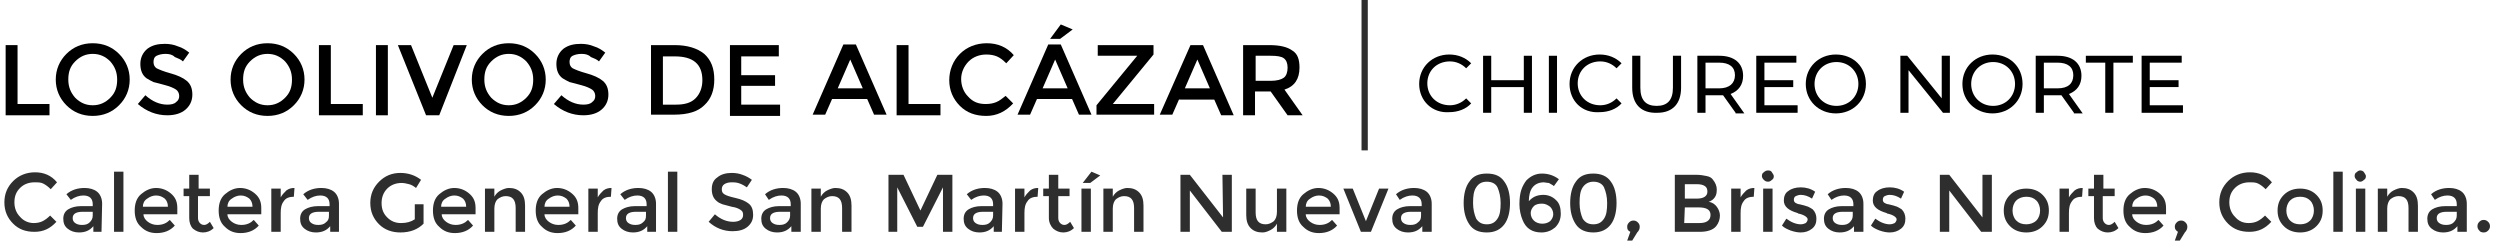
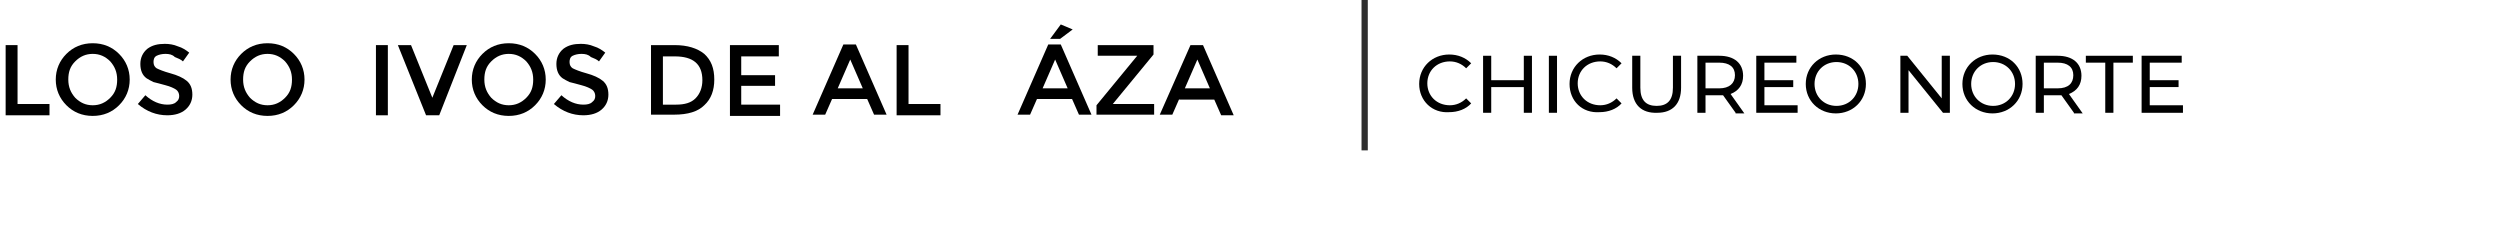
<svg xmlns="http://www.w3.org/2000/svg" version="1.1" id="Capa_1" x="0px" y="0px" viewBox="0 0 399 40" style="enable-background:new 0 0 399 40;" xml:space="preserve">
  <style type="text/css">
	.st0{fill:none;stroke:#2E2E2E;}
	.st1{fill:#2E2E2E;}
	.st2{fill:none;}
	.st3{enable-background:new    ;}
</style>
  <path class="st0" d="M217.8,0v24" />
-   <path class="st1" d="M5.4,35.6c0.5,0,1-0.1,1.4-0.3s0.8-0.5,1.2-0.9l1,1C8,36.5,6.9,37,5.5,37S3,36.6,2.1,35.7  c-0.9-0.9-1.4-2-1.4-3.4c0-1.4,0.5-2.5,1.4-3.4s2.1-1.4,3.5-1.4s2.6,0.5,3.5,1.6l-1,1.1c-0.4-0.4-0.8-0.7-1.2-0.9  c-0.4-0.2-0.8-0.2-1.4-0.2c-0.9,0-1.7,0.3-2.3,0.9s-0.9,1.3-0.9,2.3c0,0.9,0.3,1.7,0.9,2.3C3.8,35.3,4.6,35.6,5.4,35.6z M16.2,37  h-1.3v-0.9c-0.6,0.7-1.3,1-2.3,1c-0.7,0-1.3-0.2-1.8-0.6c-0.5-0.4-0.7-0.9-0.7-1.6c0-0.7,0.3-1.2,0.8-1.5s1.2-0.5,2-0.5h1.9v-0.3  c0-0.9-0.5-1.4-1.5-1.4c-0.6,0-1.3,0.2-2,0.7L10.6,31c0.8-0.7,1.8-1,2.9-1c0.8,0,1.5,0.2,2,0.6s0.8,1.1,0.8,1.9L16.2,37L16.2,37z   M14.8,34.4v-0.6h-1.6c-1,0-1.6,0.3-1.6,1c0,0.3,0.1,0.6,0.4,0.8c0.3,0.2,0.6,0.3,1.1,0.3s0.9-0.1,1.2-0.4  C14.6,35.2,14.8,34.9,14.8,34.4z M19.7,37h-1.5v-9.6h1.5V37z M28.3,34.2h-5.4c0,0.5,0.3,0.9,0.7,1.2c0.4,0.3,0.9,0.5,1.5,0.5  c0.9,0,1.5-0.3,2-0.8l0.8,0.9c-0.7,0.8-1.7,1.2-2.9,1.2c-1,0-1.8-0.3-2.5-1c-0.7-0.6-1-1.5-1-2.6s0.3-2,1-2.6s1.5-1,2.4-1  s1.7,0.3,2.4,0.9c0.7,0.6,1,1.3,1,2.3V34.2z M22.8,33h4c0-0.6-0.2-1-0.5-1.3c-0.4-0.3-0.8-0.5-1.4-0.5c-0.5,0-1,0.2-1.4,0.5  C23,32,22.8,32.5,22.8,33z M31.6,31.3v3.5c0,0.3,0.1,0.6,0.3,0.8s0.4,0.3,0.7,0.3s0.6-0.2,0.9-0.5l0.6,1c-0.5,0.5-1.1,0.7-1.7,0.7  c-0.6,0-1.1-0.2-1.6-0.6c-0.4-0.4-0.6-1-0.6-1.7v-3.5h-0.9v-1.2h0.9v-2.2h1.5v2.2h1.8v1.2H31.6z M41.7,34.2h-5.4  c0,0.5,0.3,0.9,0.7,1.2s0.9,0.5,1.5,0.5c0.9,0,1.5-0.3,2-0.8l0.8,0.9c-0.7,0.8-1.7,1.2-2.9,1.2c-1,0-1.8-0.3-2.5-1  c-0.7-0.6-1-1.5-1-2.6s0.3-2,1-2.6s1.5-1,2.4-1s1.7,0.3,2.4,0.9s1,1.3,1,2.3V34.2z M36.3,33h4c0-0.6-0.2-1-0.5-1.3  c-0.4-0.3-0.8-0.5-1.4-0.5c-0.5,0-1,0.2-1.4,0.5C36.5,32,36.3,32.5,36.3,33z M46.9,31.4c-0.7,0-1.3,0.2-1.6,0.7  c-0.4,0.5-0.5,1.1-0.5,1.9v3h-1.5v-6.9h1.5v1.4c0.2-0.4,0.6-0.8,0.9-1.1c0.4-0.3,0.8-0.4,1.3-0.4L46.9,31.4  C47,31.4,46.9,31.4,46.9,31.4z M54,37h-1.3v-0.9c-0.6,0.7-1.3,1-2.3,1c-0.7,0-1.3-0.2-1.8-0.6c-0.5-0.4-0.7-0.9-0.7-1.6  c0-0.7,0.3-1.2,0.8-1.5s1.2-0.5,2-0.5h1.9v-0.3c0-0.9-0.5-1.4-1.5-1.4c-0.6,0-1.3,0.2-2,0.7L48.4,31c0.8-0.7,1.8-1,2.9-1  c0.8,0,1.5,0.2,2,0.6s0.8,1.1,0.8,1.9V37H54z M52.5,34.4v-0.6h-1.6c-1,0-1.6,0.3-1.6,1c0,0.3,0.1,0.6,0.4,0.8  c0.3,0.2,0.6,0.3,1.1,0.3s0.9-0.1,1.2-0.4C52.4,35.2,52.5,34.9,52.5,34.4z M66.1,32.6h1.5v3.1c-0.9,0.9-2.1,1.4-3.7,1.4  c-1.3,0-2.5-0.4-3.4-1.3c-0.9-0.9-1.4-2-1.4-3.4c0-1.4,0.5-2.5,1.4-3.4s2-1.4,3.4-1.4c1.3,0,2.4,0.4,3.3,1.1L66.4,30  c-0.4-0.3-0.7-0.5-1.1-0.6s-0.8-0.2-1.2-0.2c-0.9,0-1.7,0.3-2.3,0.9s-0.9,1.4-0.9,2.3c0,1,0.3,1.7,0.9,2.3c0.6,0.6,1.3,0.9,2.2,0.9  s1.6-0.2,2.2-0.6v-2.4H66.1z M75.9,34.2h-5.4c0,0.5,0.3,0.9,0.7,1.2c0.4,0.3,0.9,0.5,1.5,0.5c0.9,0,1.5-0.3,2-0.8l0.8,0.9  c-0.7,0.8-1.7,1.2-2.9,1.2c-1,0-1.8-0.3-2.5-1c-0.7-0.6-1-1.5-1-2.6s0.3-2,1-2.6s1.5-1,2.4-1s1.7,0.3,2.4,0.9c0.7,0.6,1,1.3,1,2.3  V34.2z M70.4,33h4c0-0.6-0.2-1-0.5-1.3c-0.4-0.3-0.8-0.5-1.4-0.5c-0.5,0-1,0.2-1.4,0.5C70.6,32,70.4,32.5,70.4,33z M78.9,33.3V37  h-1.5v-6.9h1.5v1.3c0.2-0.4,0.6-0.8,1-1s0.9-0.4,1.3-0.4c0.8,0,1.4,0.2,1.9,0.7s0.7,1.2,0.7,2.1V37h-1.5v-3.8c0-1.3-0.5-1.9-1.6-1.9  c-0.5,0-0.9,0.2-1.3,0.5C79.1,32.1,78.9,32.6,78.9,33.3z M92.3,34.2h-5.4c0,0.5,0.3,0.9,0.7,1.2c0.4,0.3,0.9,0.5,1.5,0.5  c0.9,0,1.5-0.3,2-0.8l0.8,0.9c-0.7,0.8-1.7,1.2-2.9,1.2c-1,0-1.8-0.3-2.5-1c-0.7-0.6-1-1.5-1-2.6s0.3-2,1-2.6s1.5-1,2.4-1  s1.7,0.3,2.4,0.9c0.7,0.6,1,1.3,1,2.3V34.2z M86.9,33h4c0-0.6-0.2-1-0.5-1.3c-0.4-0.3-0.8-0.5-1.4-0.5c-0.5,0-1,0.2-1.4,0.5  C87.1,32,86.9,32.5,86.9,33z M97.5,31.4c-0.7,0-1.3,0.2-1.6,0.7c-0.4,0.5-0.5,1.1-0.5,1.9v3h-1.5v-6.9h1.5v1.4  c0.2-0.4,0.6-0.8,0.9-1.1c0.4-0.3,0.8-0.4,1.3-0.4L97.5,31.4C97.6,31.4,97.5,31.4,97.5,31.4z M104.6,37h-1.3v-0.9  c-0.6,0.7-1.3,1-2.3,1c-0.7,0-1.3-0.2-1.8-0.6c-0.5-0.4-0.7-0.9-0.7-1.6c0-0.7,0.3-1.2,0.8-1.5s1.2-0.5,2-0.5h1.9v-0.3  c0-0.9-0.5-1.4-1.5-1.4c-0.6,0-1.3,0.2-2,0.7L99,31c0.8-0.7,1.8-1,2.9-1c0.8,0,1.5,0.2,2,0.6s0.8,1.1,0.8,1.9V37H104.6z M103.1,34.4  v-0.6h-1.6c-1,0-1.6,0.3-1.6,1c0,0.3,0.1,0.6,0.4,0.8s0.6,0.3,1.1,0.3s0.9-0.1,1.2-0.4C103,35.2,103.1,34.9,103.1,34.4z M108.1,37  h-1.5v-9.6h1.5V37z M116.7,29.1c-0.4,0-0.8,0.1-1.1,0.3c-0.3,0.2-0.4,0.5-0.4,0.8c0,0.4,0.1,0.6,0.4,0.8c0.3,0.2,0.9,0.4,1.8,0.6  s1.6,0.5,2.1,0.9s0.7,1,0.7,1.8s-0.3,1.4-0.9,1.9s-1.4,0.7-2.4,0.7c-1.4,0-2.7-0.5-3.8-1.5l1-1.2c0.9,0.8,1.9,1.2,2.9,1.2  c0.5,0,0.9-0.1,1.2-0.3c0.3-0.2,0.4-0.5,0.4-0.8c0-0.4-0.1-0.6-0.4-0.8s-0.7-0.4-1.4-0.5c-0.7-0.2-1.2-0.3-1.5-0.4  c-0.3-0.1-0.7-0.3-0.9-0.5c-0.5-0.4-0.8-1-0.8-1.9s0.3-1.5,0.9-1.9c0.6-0.5,1.4-0.7,2.3-0.7c0.6,0,1.2,0.1,1.7,0.3  c0.6,0.2,1.1,0.5,1.5,0.8l-0.8,1.2c-0.3-0.2-0.6-0.4-1.1-0.6S117.2,29.1,116.7,29.1z M127.6,37h-1.3v-0.9c-0.6,0.7-1.3,1-2.3,1  c-0.7,0-1.3-0.2-1.8-0.6c-0.5-0.4-0.7-0.9-0.7-1.6c0-0.7,0.3-1.2,0.8-1.5s1.2-0.5,2-0.5h1.9v-0.3c0-0.9-0.5-1.4-1.5-1.4  c-0.6,0-1.3,0.2-2,0.7l-0.6-0.9c0.8-0.7,1.8-1,2.9-1c0.8,0,1.5,0.2,2,0.6s0.8,1.1,0.8,1.9V37H127.6z M126.1,34.4v-0.6h-1.6  c-1,0-1.6,0.3-1.6,1c0,0.3,0.1,0.6,0.4,0.8s0.6,0.3,1.1,0.3s0.9-0.1,1.2-0.4C125.9,35.2,126.1,34.9,126.1,34.4z M131,33.3V37h-1.5  v-6.9h1.5v1.3c0.2-0.4,0.6-0.8,1-1s0.9-0.4,1.3-0.4c0.8,0,1.4,0.2,1.9,0.7s0.7,1.2,0.7,2.1V37h-1.5v-3.8c0-1.3-0.5-1.9-1.6-1.9  c-0.5,0-0.9,0.2-1.3,0.5C131.2,32.1,131,32.6,131,33.3z M143.3,37h-1.5v-9.1h2.4l2.7,5.7l2.7-5.7h2.4V37h-1.5v-7.1l-3.2,6.3h-0.9  l-3.2-6.3V37H143.3z M159.9,37h-1.3v-0.9c-0.6,0.7-1.3,1-2.3,1c-0.7,0-1.3-0.2-1.8-0.6c-0.5-0.4-0.7-0.9-0.7-1.6  c0-0.7,0.3-1.2,0.8-1.5s1.2-0.5,2-0.5h1.9v-0.3c0-0.9-0.5-1.4-1.5-1.4c-0.6,0-1.3,0.2-2,0.7l-0.7-0.9c0.8-0.7,1.8-1,2.9-1  c0.8,0,1.5,0.2,2,0.6s0.8,1.1,0.8,1.9L159.9,37L159.9,37z M158.5,34.4v-0.6h-1.6c-1,0-1.6,0.3-1.6,1c0,0.3,0.1,0.6,0.4,0.8  c0.3,0.2,0.6,0.3,1.1,0.3s0.9-0.1,1.2-0.4C158.3,35.2,158.5,34.9,158.5,34.4z M165.6,31.4c-0.7,0-1.3,0.2-1.6,0.7  c-0.4,0.5-0.5,1.1-0.5,1.9v3H162v-6.9h1.5v1.4c0.2-0.4,0.6-0.8,0.9-1.1c0.4-0.3,0.8-0.4,1.3-0.4L165.6,31.4L165.6,31.4z M168.9,31.3  v3.5c0,0.3,0.1,0.6,0.3,0.8s0.4,0.3,0.7,0.3s0.6-0.2,0.9-0.5l0.6,1c-0.5,0.5-1.1,0.7-1.7,0.7c-0.6,0-1.1-0.2-1.6-0.6  c-0.4-0.4-0.7-1-0.7-1.7v-3.5h-0.9v-1.2h0.9v-2.2h1.5v2.2h1.8v1.2H168.9z M174,29.2h-1.2l1.4-1.8l1.4,0.6L174,29.2z M172.6,30.1h1.5  V37h-1.5V30.1z M177.6,33.3V37h-1.5v-6.9h1.5v1.3c0.2-0.4,0.6-0.8,1-1s0.9-0.4,1.3-0.4c0.8,0,1.4,0.2,1.9,0.7s0.7,1.2,0.7,2.1V37  H181v-3.8c0-1.3-0.5-1.9-1.6-1.9c-0.5,0-0.9,0.2-1.3,0.5C177.8,32.1,177.6,32.6,177.6,33.3z M195.1,27.9h1.5V37H195l-5.1-6.6V37  h-1.5v-9.1h1.5l5.3,6.8L195.1,27.9L195.1,27.9z M203.8,33.8v-3.7h1.5V37h-1.5v-1.3c-0.2,0.4-0.6,0.8-1,1s-0.8,0.4-1.3,0.4  c-0.8,0-1.4-0.2-1.9-0.7s-0.7-1.2-0.7-2.1v-4.2h1.5v3.8c0,1.3,0.5,1.9,1.6,1.9c0.5,0,0.9-0.2,1.3-0.5  C203.6,35,203.8,34.5,203.8,33.8z M213.8,34.2h-5.4c0,0.5,0.3,0.9,0.7,1.2s0.9,0.5,1.5,0.5c0.9,0,1.5-0.3,2-0.8l0.8,0.9  c-0.7,0.8-1.7,1.2-2.9,1.2c-1,0-1.8-0.3-2.5-1c-0.7-0.6-1-1.5-1-2.6s0.3-2,1-2.6s1.5-1,2.4-1s1.7,0.3,2.4,0.9s1,1.3,1,2.3V34.2z   M208.4,33h4c0-0.6-0.2-1-0.5-1.3c-0.4-0.3-0.8-0.5-1.4-0.5c-0.5,0-1,0.2-1.4,0.5C208.6,32,208.4,32.5,208.4,33z M217.2,37l-2.8-6.9  h1.5l2.1,5.2l2.1-5.2h1.5l-2.8,6.9H217.2z M228.3,37H227v-0.9c-0.6,0.7-1.3,1-2.3,1c-0.7,0-1.3-0.2-1.8-0.6  c-0.5-0.4-0.7-0.9-0.7-1.6c0-0.7,0.3-1.2,0.8-1.5s1.2-0.5,2-0.5h1.9v-0.3c0-0.9-0.5-1.4-1.5-1.4c-0.6,0-1.3,0.2-2,0.7l-0.6-0.9  c0.8-0.7,1.8-1,2.9-1c0.8,0,1.5,0.2,2,0.6s0.8,1.1,0.8,1.9V37H228.3z M226.8,34.4v-0.6h-1.6c-1,0-1.6,0.3-1.6,1  c0,0.3,0.1,0.6,0.4,0.8c0.3,0.2,0.6,0.3,1.1,0.3s0.9-0.1,1.2-0.4C226.7,35.2,226.8,34.9,226.8,34.4z M235.6,29.9  c-0.4,0.6-0.5,1.4-0.5,2.5c0,1,0.2,1.8,0.5,2.5c0.4,0.6,0.9,0.9,1.7,0.9s1.3-0.3,1.7-0.9c0.4-0.6,0.5-1.4,0.5-2.5  c0-1-0.2-1.8-0.5-2.5c-0.3-0.6-0.9-0.9-1.7-0.9S236,29.3,235.6,29.9z M234.5,35.8c-0.6-0.9-0.9-2-0.9-3.4c0-1.4,0.3-2.6,0.9-3.4  c0.6-0.9,1.5-1.3,2.8-1.3s2.2,0.4,2.8,1.3c0.6,0.8,0.9,2,0.9,3.4c0,1.4-0.3,2.6-0.9,3.4c-0.6,0.8-1.5,1.3-2.8,1.3  S235.1,36.7,234.5,35.8z M246.4,29.1c-0.8,0-1.4,0.3-1.8,0.8c-0.4,0.5-0.6,1.3-0.6,2.2c0.2-0.2,0.5-0.5,0.9-0.7s0.9-0.3,1.4-0.3  c0.8,0,1.5,0.3,2,0.8c0.6,0.5,0.8,1.3,0.8,2.2s-0.3,1.6-0.9,2.2c-0.6,0.5-1.3,0.8-2.2,0.8c-1.5,0-2.5-0.7-3-2  c-0.3-0.7-0.5-1.6-0.5-2.5s0.1-1.7,0.3-2.3c0.2-0.6,0.5-1.1,0.8-1.5c0.7-0.7,1.5-1.1,2.5-1.1s1.9,0.3,2.7,0.9l-0.8,1.1  c-0.2-0.2-0.5-0.3-0.8-0.5C246.9,29.2,246.6,29.1,246.4,29.1z M246.1,32.5c-0.5,0-1,0.1-1.3,0.4c-0.3,0.3-0.5,0.7-0.5,1.1  c0,0.5,0.2,0.9,0.5,1.2s0.8,0.5,1.3,0.5s0.9-0.1,1.3-0.4c0.3-0.3,0.5-0.7,0.5-1.1c0-0.5-0.2-0.9-0.5-1.2  C247,32.7,246.6,32.5,246.1,32.5z M252.6,29.9c-0.4,0.6-0.5,1.4-0.5,2.5c0,1,0.2,1.8,0.5,2.5c0.4,0.6,0.9,0.9,1.7,0.9  s1.3-0.3,1.7-0.9c0.4-0.6,0.5-1.4,0.5-2.5c0-1-0.2-1.8-0.5-2.5c-0.3-0.6-0.9-0.9-1.7-0.9C253.6,29,253,29.3,252.6,29.9z M251.5,35.8  c-0.6-0.9-0.9-2-0.9-3.4c0-1.4,0.3-2.6,0.9-3.4c0.6-0.9,1.5-1.3,2.8-1.3c1.2,0,2.2,0.4,2.8,1.3c0.6,0.8,0.9,2,0.9,3.4  c0,1.4-0.3,2.6-0.9,3.4c-0.6,0.8-1.5,1.3-2.8,1.3C253.1,37.1,252.1,36.7,251.5,35.8z M259.7,36.2c0-0.3,0.1-0.5,0.3-0.7  c0.2-0.2,0.4-0.3,0.7-0.3c0.3,0,0.5,0.1,0.7,0.3s0.3,0.4,0.3,0.7s-0.1,0.6-0.4,0.9l-0.8,1.3h-0.8l0.5-1.4  C259.8,36.8,259.7,36.6,259.7,36.2z M271.3,37h-4v-9.1h3.5c0.6,0,1.1,0.1,1.6,0.2s0.8,0.3,1,0.6c0.4,0.5,0.6,1,0.6,1.6  c0,0.7-0.2,1.2-0.7,1.6c-0.2,0.1-0.3,0.2-0.3,0.2c-0.1,0-0.2,0.1-0.3,0.1c0.6,0.1,1,0.4,1.3,0.8c0.3,0.4,0.5,0.9,0.5,1.4  c0,0.6-0.2,1.2-0.6,1.7C273.4,36.7,272.5,37,271.3,37z M268.8,31.7h2c1.1,0,1.7-0.4,1.7-1.1c0-0.4-0.1-0.7-0.4-0.9  c-0.3-0.2-0.7-0.3-1.2-0.3h-2v2.3H268.8z M268.8,35.6h2.4c0.6,0,1-0.1,1.3-0.3s0.5-0.5,0.5-1c0-0.8-0.6-1.2-1.9-1.2h-2.2L268.8,35.6  L268.8,35.6z M279.9,31.4c-0.7,0-1.3,0.2-1.6,0.7c-0.4,0.5-0.5,1.1-0.5,1.9v3h-1.5v-6.9h1.5v1.4c0.2-0.4,0.6-0.8,0.9-1.1  c0.4-0.3,0.8-0.4,1.3-0.4L279.9,31.4L279.9,31.4z M282.9,37h-1.5v-6.9h1.5V37z M281.5,28.7c-0.2-0.2-0.3-0.4-0.3-0.6  c0-0.3,0.1-0.5,0.3-0.6c0.2-0.2,0.4-0.3,0.7-0.3c0.3,0,0.5,0.1,0.6,0.3s0.3,0.4,0.3,0.6c0,0.3-0.1,0.5-0.3,0.6  c-0.2,0.2-0.4,0.3-0.6,0.3C281.9,29,281.7,28.9,281.5,28.7z M289.9,34.9c0,0.7-0.2,1.2-0.7,1.6c-0.5,0.4-1.1,0.6-1.8,0.6  c-0.5,0-1-0.1-1.6-0.3c-0.5-0.2-1-0.4-1.4-0.8l0.7-1.1c0.8,0.6,1.6,0.9,2.3,0.9c0.3,0,0.6-0.1,0.8-0.2c0.2-0.2,0.3-0.4,0.3-0.6  c0-0.3-0.5-0.7-1.4-0.9c-0.1,0-0.1,0-0.2-0.1c-1.4-0.4-2.2-1-2.2-2c0-0.6,0.2-1.2,0.7-1.5c0.5-0.4,1.2-0.6,2-0.6s1.6,0.2,2.3,0.7  l-0.5,1.1c-0.6-0.4-1.2-0.6-1.8-0.6c-0.3,0-0.6,0.1-0.8,0.2c-0.2,0.1-0.3,0.3-0.3,0.6c0,0.2,0.1,0.4,0.3,0.5  c0.2,0.1,0.4,0.2,0.6,0.2c0.3,0.1,0.5,0.1,0.8,0.2c0.2,0.1,0.4,0.1,0.6,0.2c0.2,0.1,0.4,0.2,0.7,0.4  C289.7,33.8,289.9,34.3,289.9,34.9z M297.2,37h-1.3v-0.9c-0.6,0.7-1.3,1-2.3,1c-0.7,0-1.3-0.2-1.8-0.6c-0.5-0.4-0.7-0.9-0.7-1.6  c0-0.7,0.3-1.2,0.8-1.5s1.2-0.5,2-0.5h1.9v-0.3c0-0.9-0.5-1.4-1.5-1.4c-0.6,0-1.3,0.2-2,0.7l-0.6-0.9c0.8-0.7,1.8-1,2.9-1  c0.8,0,1.5,0.2,2,0.6s0.8,1.1,0.8,1.9V37H297.2z M295.7,34.4v-0.6h-1.6c-1,0-1.6,0.3-1.6,1c0,0.3,0.1,0.6,0.4,0.8s0.6,0.3,1.1,0.3  s0.9-0.1,1.2-0.4C295.5,35.2,295.7,34.9,295.7,34.4z M304.1,34.9c0,0.7-0.2,1.2-0.7,1.6c-0.5,0.4-1.1,0.6-1.8,0.6  c-0.5,0-1-0.1-1.6-0.3c-0.5-0.2-1-0.4-1.4-0.8l0.7-1.1c0.8,0.6,1.6,0.9,2.3,0.9c0.3,0,0.6-0.1,0.8-0.2c0.2-0.2,0.3-0.4,0.3-0.6  c0-0.3-0.5-0.7-1.4-0.9c-0.1,0-0.1,0-0.2-0.1c-1.4-0.4-2.2-1-2.2-2c0-0.6,0.2-1.2,0.7-1.5c0.5-0.4,1.2-0.6,2-0.6s1.6,0.2,2.3,0.7  l-0.5,1.1c-0.6-0.4-1.2-0.6-1.8-0.6c-0.3,0-0.6,0.1-0.8,0.2c-0.2,0.1-0.3,0.3-0.3,0.6c0,0.2,0.1,0.4,0.3,0.5  c0.2,0.1,0.4,0.2,0.6,0.2c0.3,0.1,0.5,0.1,0.8,0.2c0.2,0.1,0.4,0.1,0.6,0.2c0.2,0.1,0.4,0.2,0.7,0.4  C303.9,33.8,304.1,34.3,304.1,34.9z M316.4,27.9h1.5V37h-1.7l-5.1-6.6V37h-1.5v-9.1h1.5l5.3,6.8L316.4,27.9L316.4,27.9z M321.8,35.2  c0.4,0.4,0.9,0.6,1.6,0.6c0.6,0,1.2-0.2,1.6-0.6c0.4-0.4,0.6-1,0.6-1.6s-0.2-1.2-0.6-1.6c-0.4-0.4-0.9-0.6-1.6-0.6  c-0.6,0-1.2,0.2-1.6,0.6c-0.4,0.4-0.6,1-0.6,1.6S321.4,34.8,321.8,35.2z M326,36.1c-0.7,0.7-1.6,1-2.6,1s-1.9-0.3-2.6-1  s-1-1.5-1-2.5s0.3-1.8,1-2.5s1.6-1,2.6-1s1.9,0.3,2.6,1s1,1.5,1,2.5S326.7,35.4,326,36.1z M332.3,31.4c-0.7,0-1.3,0.2-1.6,0.7  c-0.4,0.5-0.5,1.1-0.5,1.9v3h-1.5v-6.9h1.5v1.4c0.2-0.4,0.6-0.8,0.9-1.1c0.4-0.3,0.8-0.4,1.3-0.4L332.3,31.4  C332.4,31.4,332.3,31.4,332.3,31.4z M335.6,31.3v3.5c0,0.3,0.1,0.6,0.3,0.8c0.2,0.2,0.4,0.3,0.7,0.3c0.3,0,0.6-0.2,0.9-0.5l0.6,1  c-0.5,0.5-1.1,0.7-1.7,0.7s-1.1-0.2-1.6-0.6c-0.4-0.4-0.6-1-0.6-1.7v-3.5h-0.9v-1.2h0.9v-2.2h1.5v2.2h1.8v1.2H335.6z M345.7,34.2  h-5.4c0,0.5,0.3,0.9,0.7,1.2c0.4,0.3,0.9,0.5,1.5,0.5c0.9,0,1.5-0.3,2-0.8l0.8,0.9c-0.7,0.8-1.7,1.2-2.9,1.2c-1,0-1.8-0.3-2.5-1  c-0.7-0.6-1-1.5-1-2.6s0.3-2,1-2.6s1.5-1,2.4-1s1.7,0.3,2.4,0.9c0.7,0.6,1,1.3,1,2.3V34.2z M340.3,33h4c0-0.6-0.2-1-0.5-1.3  c-0.4-0.3-0.8-0.5-1.4-0.5c-0.5,0-1,0.2-1.4,0.5C340.5,32,340.3,32.5,340.3,33z M347.1,36.2c0-0.3,0.1-0.5,0.3-0.7  c0.2-0.2,0.4-0.3,0.7-0.3c0.3,0,0.5,0.1,0.7,0.3s0.3,0.4,0.3,0.7s-0.1,0.6-0.4,0.9l-0.8,1.3h-0.8l0.5-1.4  C347.3,36.8,347.1,36.6,347.1,36.2z M358.9,35.6c0.5,0,1-0.1,1.4-0.3s0.8-0.5,1.2-0.9l1,1c-1,1.1-2.1,1.6-3.5,1.6s-2.5-0.4-3.4-1.3  c-0.9-0.9-1.4-2-1.4-3.4c0-1.4,0.5-2.5,1.4-3.4s2.1-1.4,3.5-1.4s2.6,0.5,3.5,1.6l-1,1.1c-0.4-0.4-0.8-0.7-1.2-0.9  c-0.4-0.2-0.8-0.2-1.4-0.2c-0.9,0-1.7,0.3-2.3,0.9c-0.6,0.6-0.9,1.3-0.9,2.3c0,0.9,0.3,1.7,0.9,2.3C357.3,35.3,358,35.6,358.9,35.6z   M365.5,35.2c0.4,0.4,0.9,0.6,1.6,0.6s1.2-0.2,1.6-0.6c0.4-0.4,0.6-1,0.6-1.6s-0.2-1.2-0.6-1.6c-0.4-0.4-0.9-0.6-1.6-0.6  s-1.2,0.2-1.6,0.6c-0.4,0.4-0.6,1-0.6,1.6S365.1,34.8,365.5,35.2z M369.7,36.1c-0.7,0.7-1.6,1-2.6,1s-1.9-0.3-2.6-1s-1-1.5-1-2.5  s0.3-1.8,1-2.5s1.6-1,2.6-1s1.9,0.3,2.6,1s1,1.5,1,2.5S370.4,35.4,369.7,36.1z M373.9,37h-1.5v-9.6h1.5V37z M377.4,37H376v-6.9h1.5  V37H377.4z M376.1,28.7c-0.2-0.2-0.3-0.4-0.3-0.6c0-0.3,0.1-0.5,0.3-0.6c0.2-0.2,0.4-0.3,0.6-0.3s0.5,0.1,0.6,0.3s0.3,0.4,0.3,0.6  c0,0.3-0.1,0.5-0.3,0.6c-0.2,0.2-0.4,0.3-0.6,0.3S376.2,28.9,376.1,28.7z M381,33.3V37h-1.5v-6.9h1.5v1.3c0.2-0.4,0.6-0.8,1-1  s0.9-0.4,1.3-0.4c0.8,0,1.4,0.2,1.9,0.7s0.7,1.2,0.7,2.1V37h-1.5v-3.8c0-1.3-0.5-1.9-1.6-1.9c-0.5,0-0.9,0.2-1.3,0.5  C381.2,32.1,381,32.6,381,33.3z M393.5,37h-1.3v-0.9c-0.6,0.7-1.3,1-2.3,1c-0.7,0-1.3-0.2-1.8-0.6c-0.5-0.4-0.7-0.9-0.7-1.6  c0-0.7,0.3-1.2,0.8-1.5s1.2-0.5,2-0.5h1.9v-0.3c0-0.9-0.5-1.4-1.5-1.4c-0.6,0-1.3,0.2-2,0.7L388,31c0.8-0.7,1.8-1,2.9-1  c0.8,0,1.5,0.2,2,0.6s0.8,1.1,0.8,1.9V37H393.5z M392.1,34.4v-0.6h-1.6c-1,0-1.6,0.3-1.6,1c0,0.3,0.1,0.6,0.4,0.8s0.6,0.3,1.1,0.3  s0.9-0.1,1.2-0.4C391.9,35.2,392.1,34.9,392.1,34.4z M395.7,36.8c-0.2-0.2-0.3-0.4-0.3-0.7s0.1-0.5,0.3-0.7c0.2-0.2,0.4-0.3,0.7-0.3  c0.3,0,0.5,0.1,0.7,0.3s0.3,0.4,0.3,0.7s-0.1,0.5-0.3,0.7c-0.2,0.2-0.4,0.3-0.7,0.3S395.8,37,395.7,36.8z" />
-   <rect x="-0.7" y="6.5" class="st2" width="222.1" height="31.7" />
  <g class="st3">
    <path d="M0.9,18.4V7.2h1.9v9.4h5.1v1.8H0.9z" />
    <path d="M19,16.8c-1.1,1.1-2.5,1.7-4.2,1.7c-1.7,0-3.1-0.6-4.2-1.7c-1.1-1.1-1.7-2.5-1.7-4.1c0-1.6,0.6-3,1.7-4.1   c1.1-1.1,2.5-1.7,4.2-1.7c1.7,0,3.1,0.6,4.2,1.7c1.1,1.1,1.7,2.5,1.7,4.1C20.7,14.3,20.1,15.7,19,16.8z M17.6,9.8   c-0.8-0.8-1.7-1.2-2.8-1.2c-1.1,0-2,0.4-2.8,1.2c-0.8,0.8-1.1,1.7-1.1,2.9s0.4,2.1,1.1,2.9c0.8,0.8,1.7,1.2,2.8,1.2   c1.1,0,2-0.4,2.8-1.2c0.8-0.8,1.1-1.7,1.1-2.9S18.3,10.6,17.6,9.8z" />
    <path d="M26.4,8.6c-0.5,0-1,0.1-1.4,0.3s-0.5,0.6-0.5,1c0,0.5,0.2,0.8,0.5,1c0.4,0.2,1.1,0.5,2.2,0.8c1.1,0.3,2,0.7,2.6,1.2   c0.6,0.5,0.9,1.2,0.9,2.2c0,1-0.4,1.8-1.1,2.4c-0.7,0.6-1.7,0.9-2.9,0.9c-1.7,0-3.3-0.6-4.7-1.8l1.2-1.4c1.1,1,2.3,1.5,3.5,1.5   c0.6,0,1.1-0.1,1.4-0.4c0.4-0.3,0.5-0.6,0.5-1c0-0.4-0.2-0.8-0.5-1c-0.3-0.2-0.9-0.5-1.7-0.7s-1.4-0.4-1.9-0.5   c-0.4-0.2-0.8-0.4-1.1-0.6c-0.7-0.5-1-1.3-1-2.3c0-1,0.4-1.8,1.1-2.4c0.8-0.6,1.7-0.8,2.8-0.8c0.7,0,1.4,0.1,2.1,0.4   c0.7,0.2,1.3,0.6,1.8,1l-1,1.4c-0.3-0.3-0.8-0.5-1.3-0.7C27.5,8.7,27,8.6,26.4,8.6z" />
    <path d="M46.9,16.8c-1.1,1.1-2.5,1.7-4.2,1.7c-1.7,0-3.1-0.6-4.2-1.7c-1.1-1.1-1.7-2.5-1.7-4.1c0-1.6,0.6-3,1.7-4.1   c1.1-1.1,2.5-1.7,4.2-1.7c1.7,0,3.1,0.6,4.2,1.7c1.1,1.1,1.7,2.5,1.7,4.1C48.6,14.3,48,15.7,46.9,16.8z M45.5,9.8   c-0.8-0.8-1.7-1.2-2.8-1.2c-1.1,0-2,0.4-2.8,1.2c-0.8,0.8-1.1,1.7-1.1,2.9s0.4,2.1,1.1,2.9c0.8,0.8,1.7,1.2,2.8,1.2   c1.1,0,2-0.4,2.8-1.2c0.8-0.8,1.1-1.7,1.1-2.9S46.2,10.6,45.5,9.8z" />
-     <path d="M50.9,18.4V7.2h1.9v9.4h5.1v1.8H50.9z" />
    <path d="M60,7.2h1.9v11.2H60V7.2z" />
    <path d="M70.1,18.4H68L63.5,7.2h2.1l3.4,8.4l3.4-8.4h2.1L70.1,18.4z" />
    <path d="M85.4,16.8c-1.1,1.1-2.5,1.7-4.2,1.7c-1.7,0-3.1-0.6-4.2-1.7c-1.1-1.1-1.7-2.5-1.7-4.1c0-1.6,0.6-3,1.7-4.1   c1.1-1.1,2.5-1.7,4.2-1.7c1.7,0,3.1,0.6,4.2,1.7c1.1,1.1,1.7,2.5,1.7,4.1C87.1,14.3,86.5,15.7,85.4,16.8z M84,9.8   c-0.8-0.8-1.7-1.2-2.8-1.2c-1.1,0-2,0.4-2.8,1.2c-0.8,0.8-1.1,1.7-1.1,2.9s0.4,2.1,1.1,2.9c0.8,0.8,1.7,1.2,2.8,1.2   c1.1,0,2-0.4,2.8-1.2c0.8-0.8,1.1-1.7,1.1-2.9S84.7,10.6,84,9.8z" />
    <path d="M92.8,8.6c-0.5,0-1,0.1-1.4,0.3s-0.5,0.6-0.5,1c0,0.5,0.2,0.8,0.5,1c0.4,0.2,1.1,0.5,2.2,0.8c1.1,0.3,2,0.7,2.6,1.2   c0.6,0.5,0.9,1.2,0.9,2.2c0,1-0.4,1.8-1.1,2.4c-0.7,0.6-1.7,0.9-2.9,0.9c-1.7,0-3.3-0.6-4.7-1.8l1.2-1.4c1.1,1,2.3,1.5,3.5,1.5   c0.6,0,1.1-0.1,1.4-0.4c0.4-0.3,0.5-0.6,0.5-1c0-0.4-0.2-0.8-0.5-1c-0.3-0.2-0.9-0.5-1.7-0.7s-1.4-0.4-1.9-0.5   c-0.4-0.2-0.8-0.4-1.1-0.6c-0.7-0.5-1-1.3-1-2.3c0-1,0.4-1.8,1.1-2.4c0.8-0.6,1.7-0.8,2.8-0.8c0.7,0,1.4,0.1,2.1,0.4   c0.7,0.2,1.3,0.6,1.8,1l-1,1.4c-0.3-0.3-0.8-0.5-1.3-0.7C93.9,8.7,93.4,8.6,92.8,8.6z" />
    <path d="M112.4,8.6c1.1,1,1.6,2.3,1.6,4.1c0,1.7-0.5,3.1-1.6,4.1c-1,1-2.6,1.5-4.8,1.5h-3.7V7.2h3.8C109.7,7.2,111.3,7.7,112.4,8.6   z M112.1,12.8c0-2.6-1.5-3.8-4.4-3.8h-1.9v7.7h2.1c1.4,0,2.4-0.3,3.1-1C111.7,15,112.1,14,112.1,12.8z" />
    <path d="M124.3,7.2v1.8h-6v3h5.4v1.7h-5.4v3h6.2v1.8h-8V7.2H124.3z" />
    <path d="M132.8,15.8l-1.1,2.5h-2l4.9-11.2h2l4.9,11.2h-2l-1.1-2.5H132.8z M137.7,14.1l-2-4.6l-2,4.6H137.7z" />
    <path d="M143.1,18.4V7.2h1.9v9.4h5.1v1.8H143.1z" />
-     <path d="M157.3,16.6c0.7,0,1.2-0.1,1.7-0.3s1-0.6,1.5-1l1.2,1.2c-1.2,1.3-2.6,2-4.3,2s-3.1-0.5-4.2-1.6s-1.7-2.5-1.7-4.1   s0.6-3.1,1.7-4.2c1.1-1.1,2.6-1.7,4.3-1.7s3.2,0.6,4.3,1.9l-1.2,1.3c-0.5-0.5-1-0.9-1.5-1.1c-0.5-0.2-1-0.3-1.7-0.3   c-1.1,0-2.1,0.4-2.8,1.1s-1.2,1.7-1.2,2.8s0.4,2.1,1.1,2.8C155.3,16.3,156.2,16.6,157.3,16.6z" />
    <path d="M165.5,15.8l-1.1,2.5h-2l4.9-11.2h2l4.9,11.2h-2l-1.1-2.5H165.5z M170.4,14.1l-2-4.6l-2,4.6H170.4z M169.2,6.2h-1.6   l1.7-2.3l1.9,0.8L169.2,6.2z" />
    <path d="M181.5,8.9h-6.3V7.2h8.9v1.5l-6.5,7.9v0h6.6v1.7H175v-1.5L181.5,8.9L181.5,8.9z" />
    <path d="M188.2,15.8l-1.1,2.5h-2L190,7.2h2l4.9,11.2h-2l-1.1-2.5H188.2z M193.1,14.1l-2-4.6l-2,4.6H193.1z" />
-     <path d="M207.4,10.8c0,1.8-0.8,3-2.4,3.5l2.9,4.1h-2.4l-2.7-3.8h-2.5v3.8h-1.9V7.2h4.2c1.7,0,2.9,0.3,3.7,0.9   C207.1,8.6,207.4,9.5,207.4,10.8z M204.9,12.4c0.4-0.3,0.6-0.9,0.6-1.6s-0.2-1.2-0.6-1.5c-0.4-0.3-1.1-0.4-2.1-0.4h-2.4v4h2.4   C203.8,12.9,204.5,12.7,204.9,12.4z" />
  </g>
  <rect x="225.9" y="8.3" class="st2" width="420.8" height="31.7" />
  <g class="st3">
    <path d="M226.5,13.4c0-2.7,2.1-4.7,4.8-4.7c1.4,0,2.6,0.5,3.5,1.4l-0.8,0.8c-0.7-0.7-1.6-1.1-2.6-1.1c-2.1,0-3.6,1.5-3.6,3.5   c0,2,1.5,3.5,3.6,3.5c1,0,1.9-0.4,2.6-1.1l0.8,0.8c-0.8,0.9-2.1,1.4-3.5,1.4C228.6,18.1,226.5,16.1,226.5,13.4z" />
    <path d="M244.5,8.9V18h-1.3v-4.1h-5.2V18h-1.3V8.9h1.3v3.9h5.2V8.9H244.5z" />
    <path d="M247.2,8.9h1.3V18h-1.3V8.9z" />
    <path d="M250.5,13.4c0-2.7,2.1-4.7,4.8-4.7c1.4,0,2.6,0.5,3.5,1.4l-0.8,0.8c-0.7-0.7-1.6-1.1-2.6-1.1c-2.1,0-3.6,1.5-3.6,3.5   c0,2,1.5,3.5,3.6,3.5c1,0,1.9-0.4,2.6-1.1l0.8,0.8c-0.8,0.9-2.1,1.4-3.5,1.4C252.5,18.1,250.5,16.1,250.5,13.4z" />
    <path d="M260.5,14V8.9h1.3V14c0,2,0.9,2.9,2.6,2.9s2.6-0.9,2.6-2.9V8.9h1.3V14c0,2.6-1.4,4-3.8,4C262,18.1,260.5,16.7,260.5,14z" />
    <path d="M277,18l-2-2.8c-0.2,0-0.4,0-0.6,0h-2.2V18h-1.3V8.9h3.5c2.4,0,3.8,1.2,3.8,3.2c0,1.4-0.7,2.4-2,2.9l2.2,3.1H277z    M276.9,12c0-1.3-0.9-2-2.5-2h-2.2v4.1h2.2C276,14.1,276.9,13.3,276.9,12z" />
    <path d="M286.9,16.8V18h-6.6V8.9h6.4V10h-5.1v2.8h4.6v1.1h-4.6v2.9H286.9z" />
    <path d="M288.2,13.4c0-2.7,2.1-4.7,4.8-4.7c2.8,0,4.8,2,4.8,4.7c0,2.7-2.1,4.7-4.8,4.7C290.3,18.1,288.2,16.1,288.2,13.4z    M296.6,13.4c0-2-1.5-3.5-3.5-3.5c-2,0-3.5,1.5-3.5,3.5c0,2,1.5,3.5,3.5,3.5C295.1,16.9,296.6,15.4,296.6,13.4z" />
    <path d="M311.2,8.9V18h-1.1l-5.5-6.8V18h-1.3V8.9h1.1l5.5,6.8V8.9H311.2z" />
    <path d="M313.2,13.4c0-2.7,2.1-4.7,4.8-4.7c2.8,0,4.8,2,4.8,4.7c0,2.7-2.1,4.7-4.8,4.7C315.3,18.1,313.2,16.1,313.2,13.4z    M321.6,13.4c0-2-1.5-3.5-3.5-3.5c-2,0-3.5,1.5-3.5,3.5c0,2,1.5,3.5,3.5,3.5C320.1,16.9,321.6,15.4,321.6,13.4z" />
    <path d="M331,18l-2-2.8c-0.2,0-0.4,0-0.6,0h-2.2V18h-1.3V8.9h3.5c2.4,0,3.8,1.2,3.8,3.2c0,1.4-0.7,2.4-2,2.9l2.2,3.1H331z    M330.9,12c0-1.3-0.9-2-2.5-2h-2.2v4.1h2.2C330.1,14.1,330.9,13.3,330.9,12z" />
    <path d="M336,10h-3.1V8.9h7.5V10h-3.1v8H336V10z" />
    <path d="M348.4,16.8V18h-6.6V8.9h6.4V10h-5.1v2.8h4.6v1.1h-4.6v2.9H348.4z" />
  </g>
</svg>